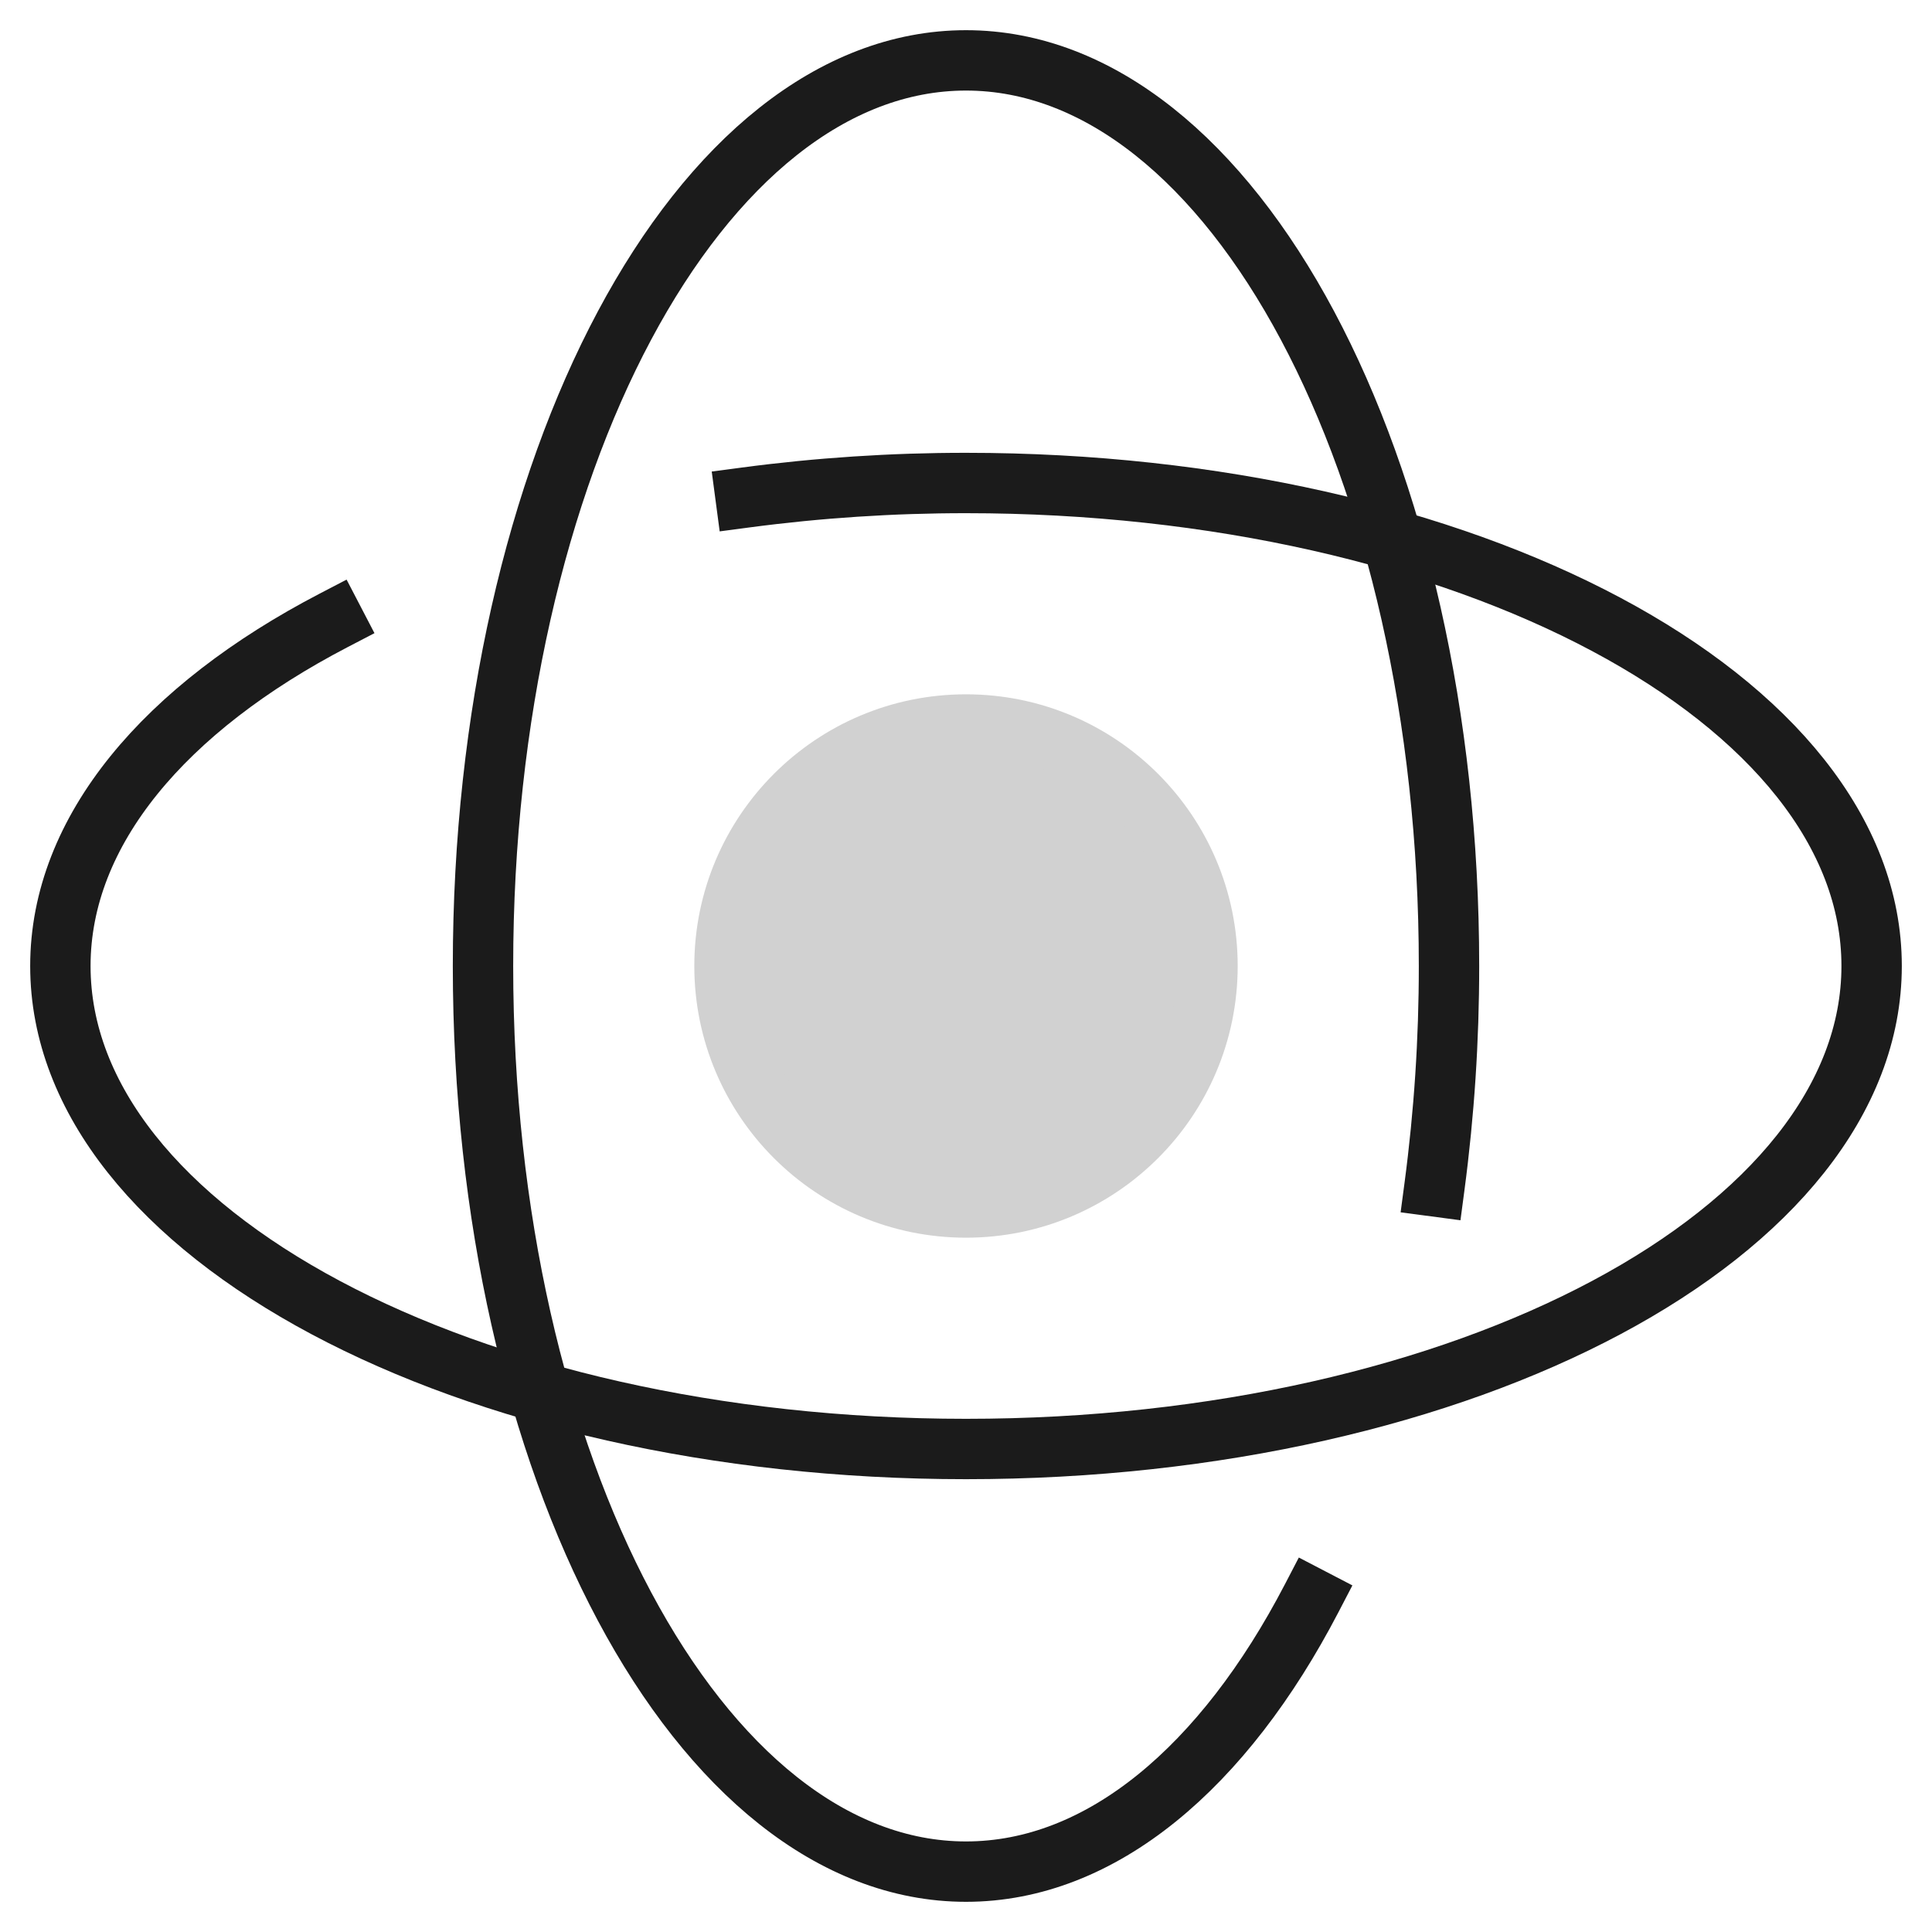
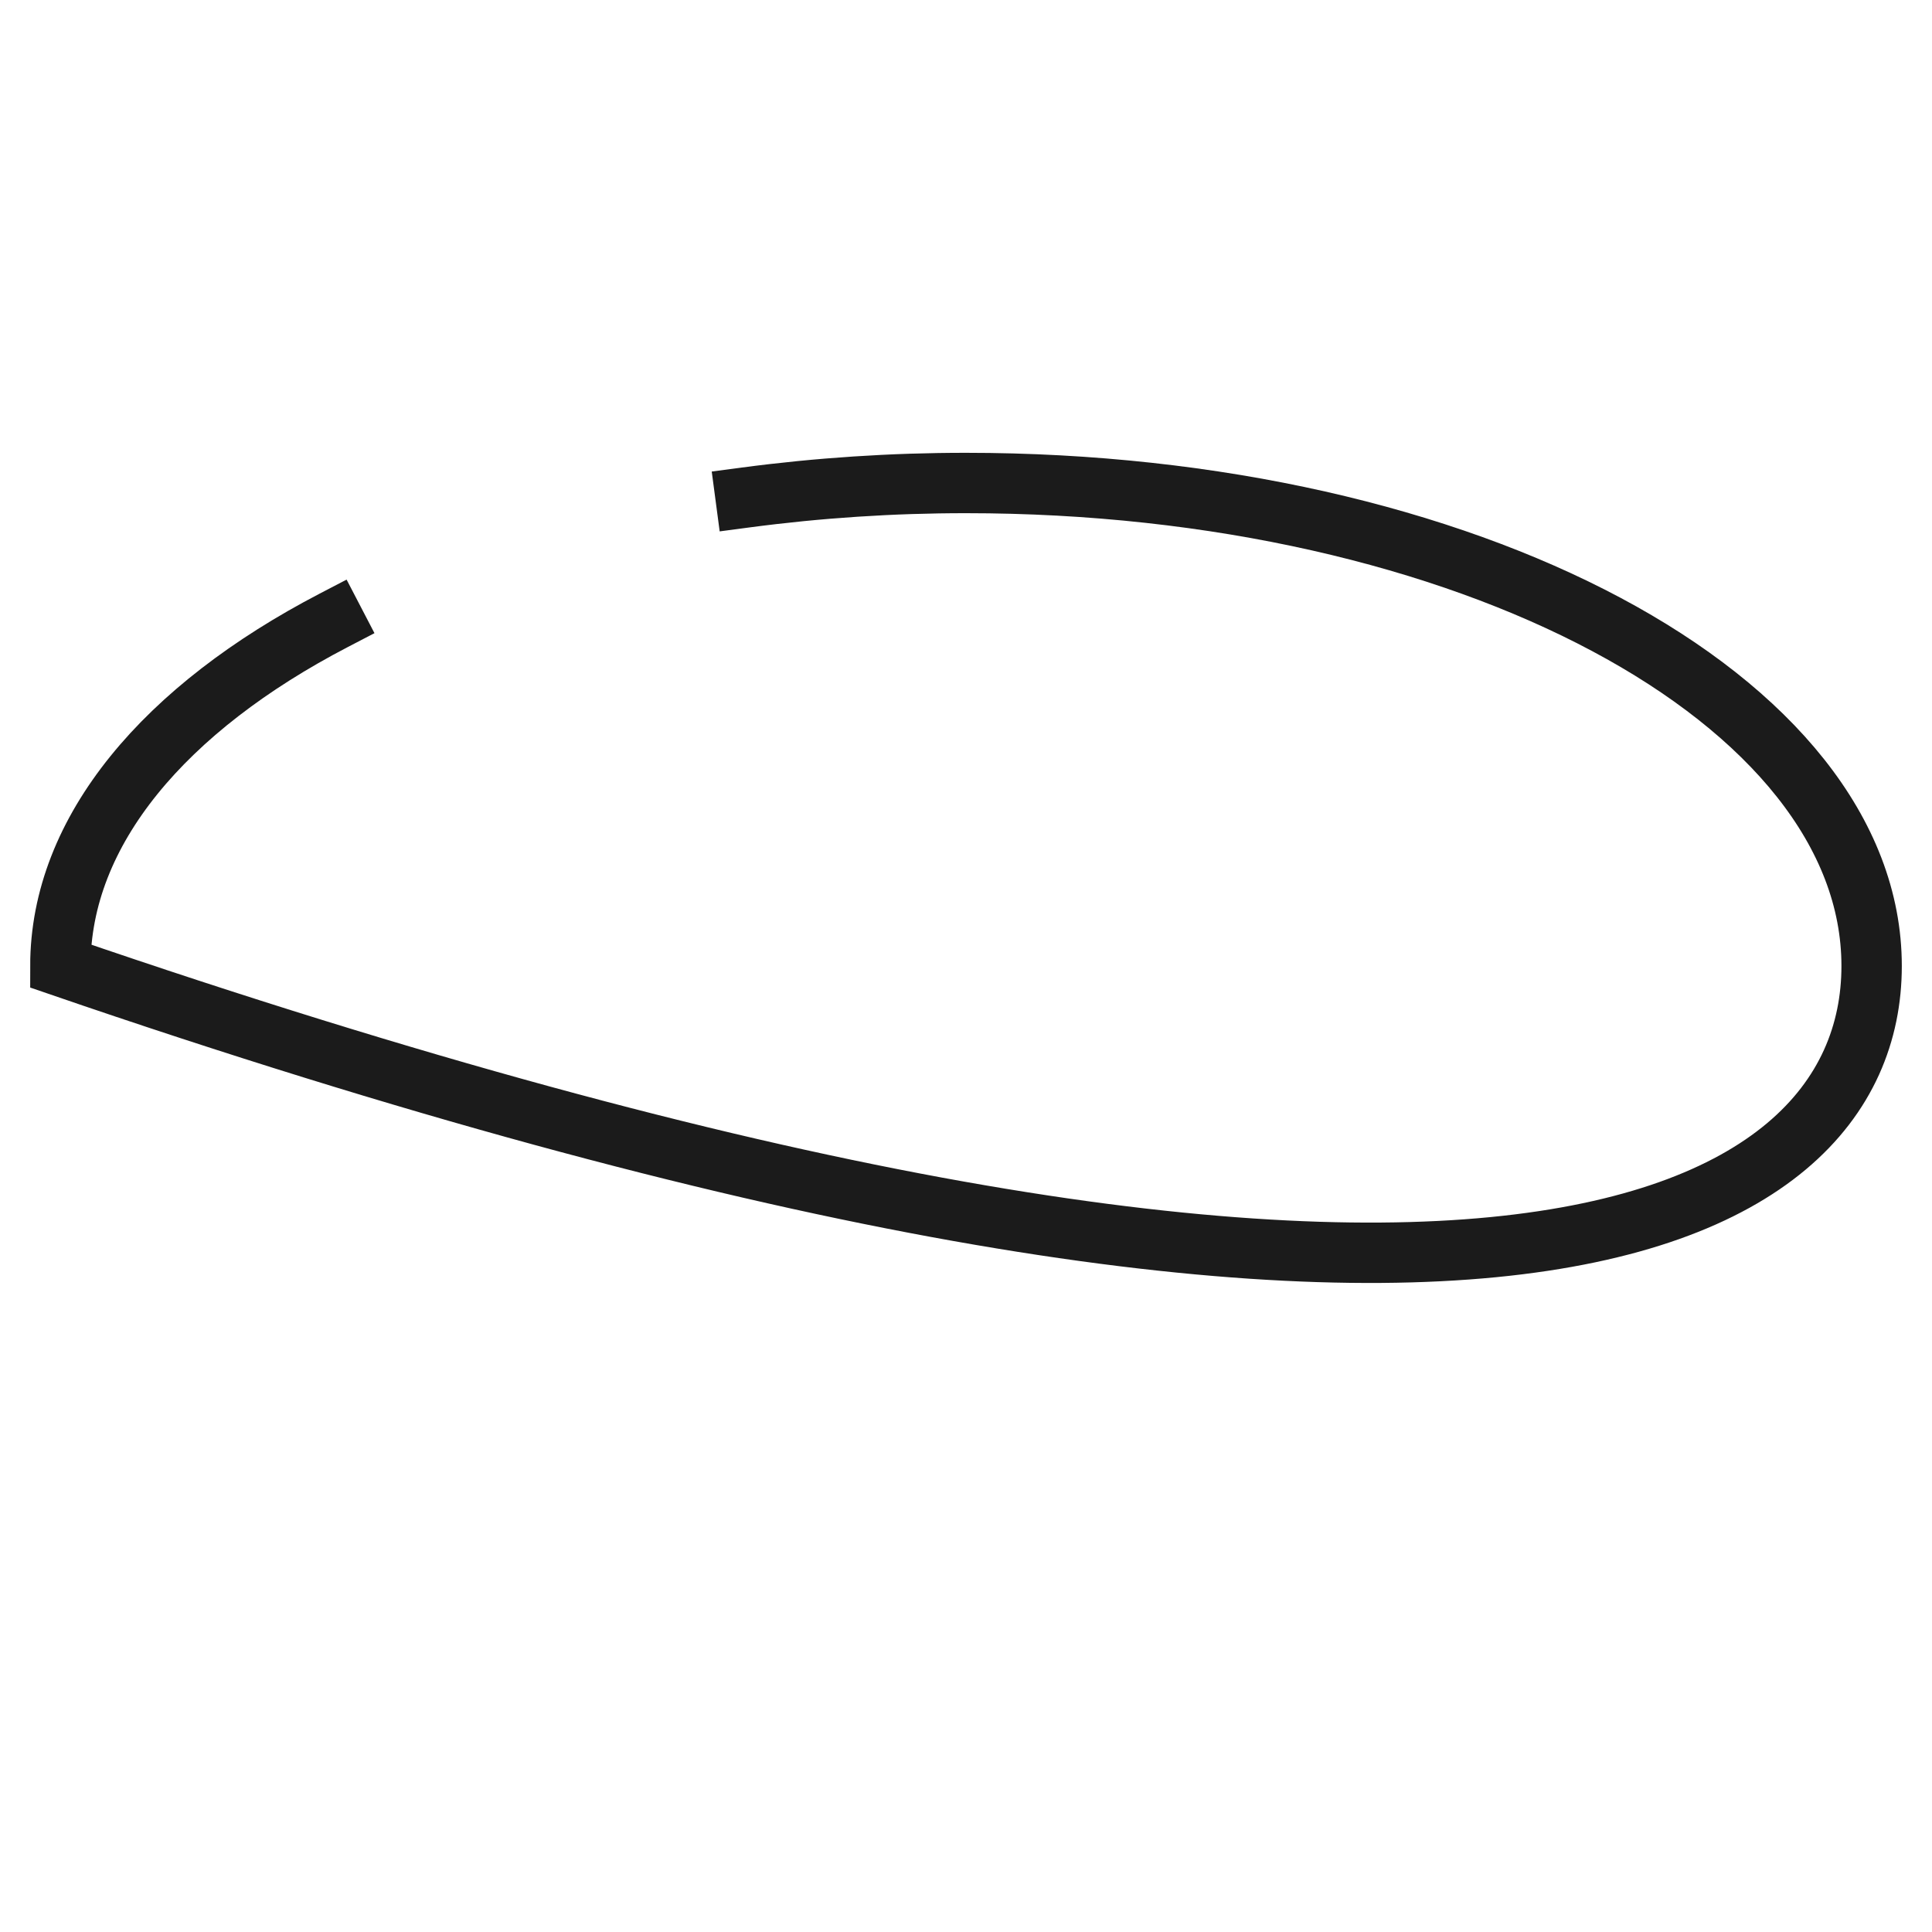
<svg xmlns="http://www.w3.org/2000/svg" width="64" height="64" viewBox="0 0 64 64" fill="none">
-   <path d="M11.056 20.549C5.472 23.455 2 27.51 2 32C2 40.837 15.431 48 32 48C48.569 48 62 40.837 62 32C62 23.163 48.569 16 32 16C29.559 15.999 27.12 16.159 24.7 16.48" stroke="#1B1B1B" stroke-width="2" stroke-miterlimit="10" stroke-linecap="square" />
-   <path d="M43.451 52.944C40.545 58.528 36.49 62 32 62C23.163 62 16 48.569 16 32C16 15.431 23.163 2 32 2C40.837 2 48 15.431 48 32C48.001 34.441 47.841 36.88 47.52 39.3" stroke="#1B1B1B" stroke-width="2" stroke-miterlimit="10" stroke-linecap="square" />
-   <path d="M32 40C36.418 40 40 36.418 40 32C40 27.582 36.418 24 32 24C27.582 24 24 27.582 24 32C24 36.418 27.582 40 32 40Z" fill="#D1D1D1" stroke="#D1D1D1" stroke-width="2" stroke-miterlimit="10" stroke-linecap="square" />
+   <path d="M11.056 20.549C5.472 23.455 2 27.51 2 32C48.569 48 62 40.837 62 32C62 23.163 48.569 16 32 16C29.559 15.999 27.12 16.159 24.7 16.48" stroke="#1B1B1B" stroke-width="2" stroke-miterlimit="10" stroke-linecap="square" />
</svg>